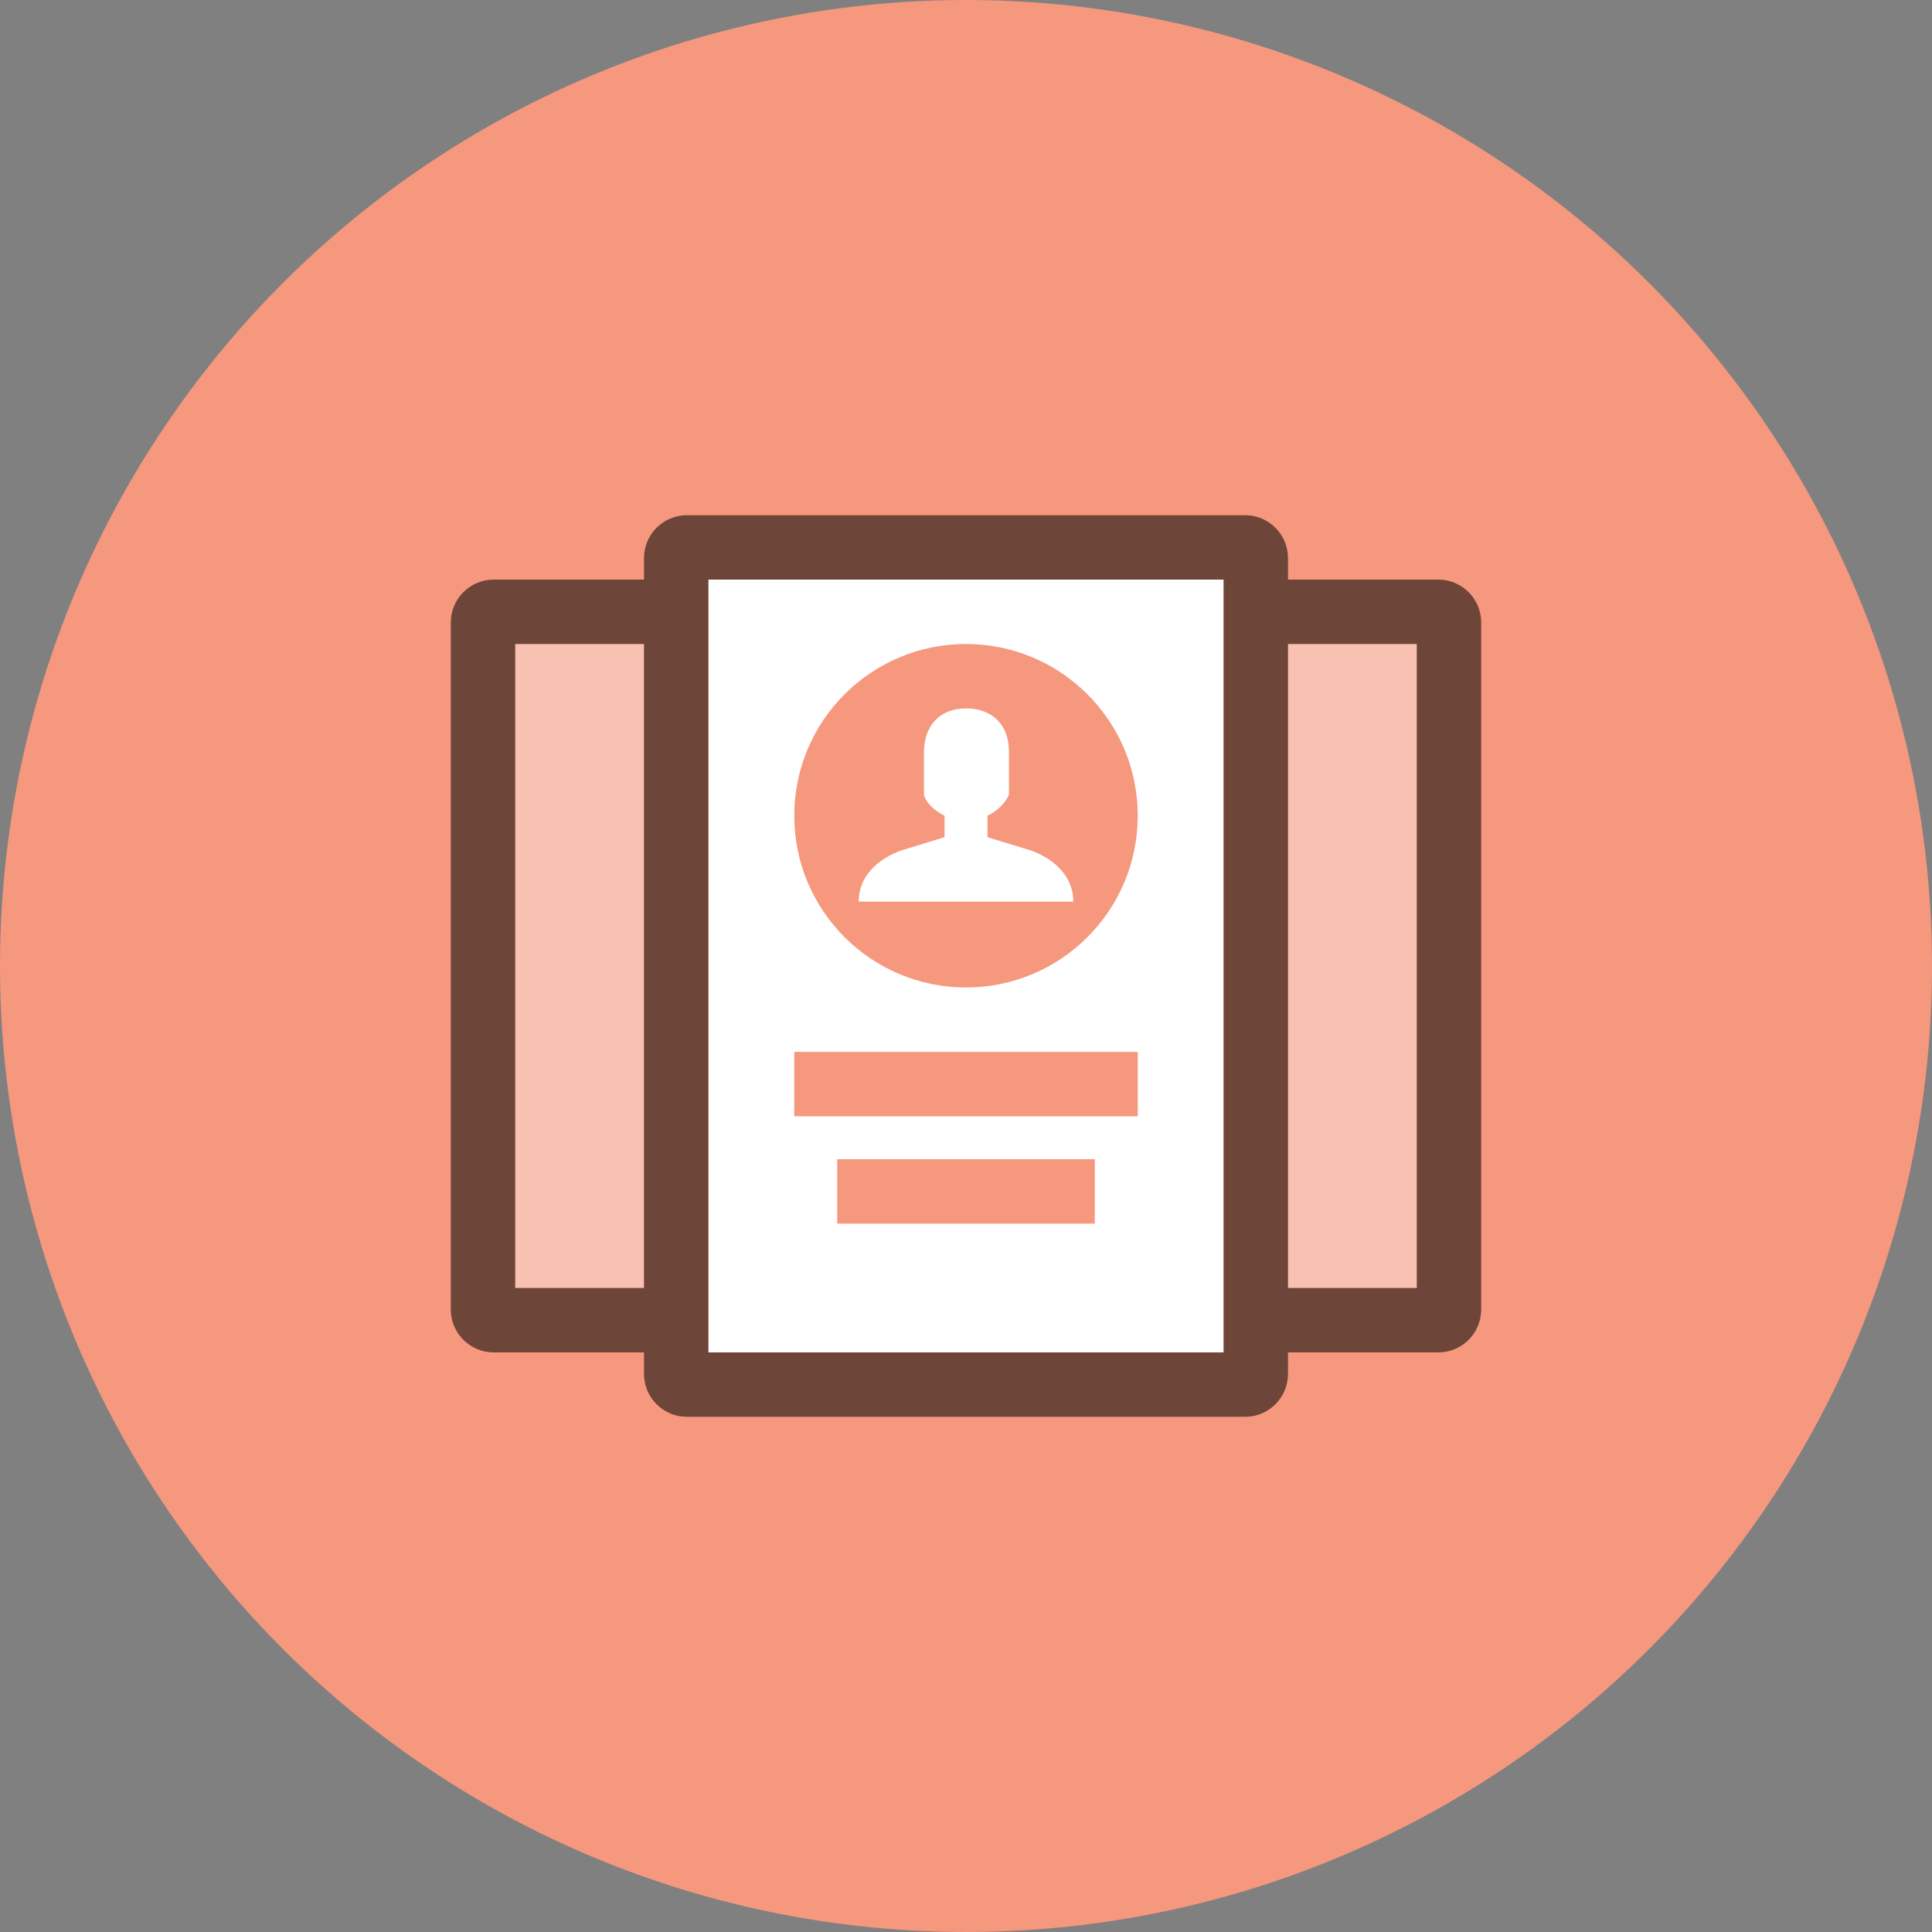
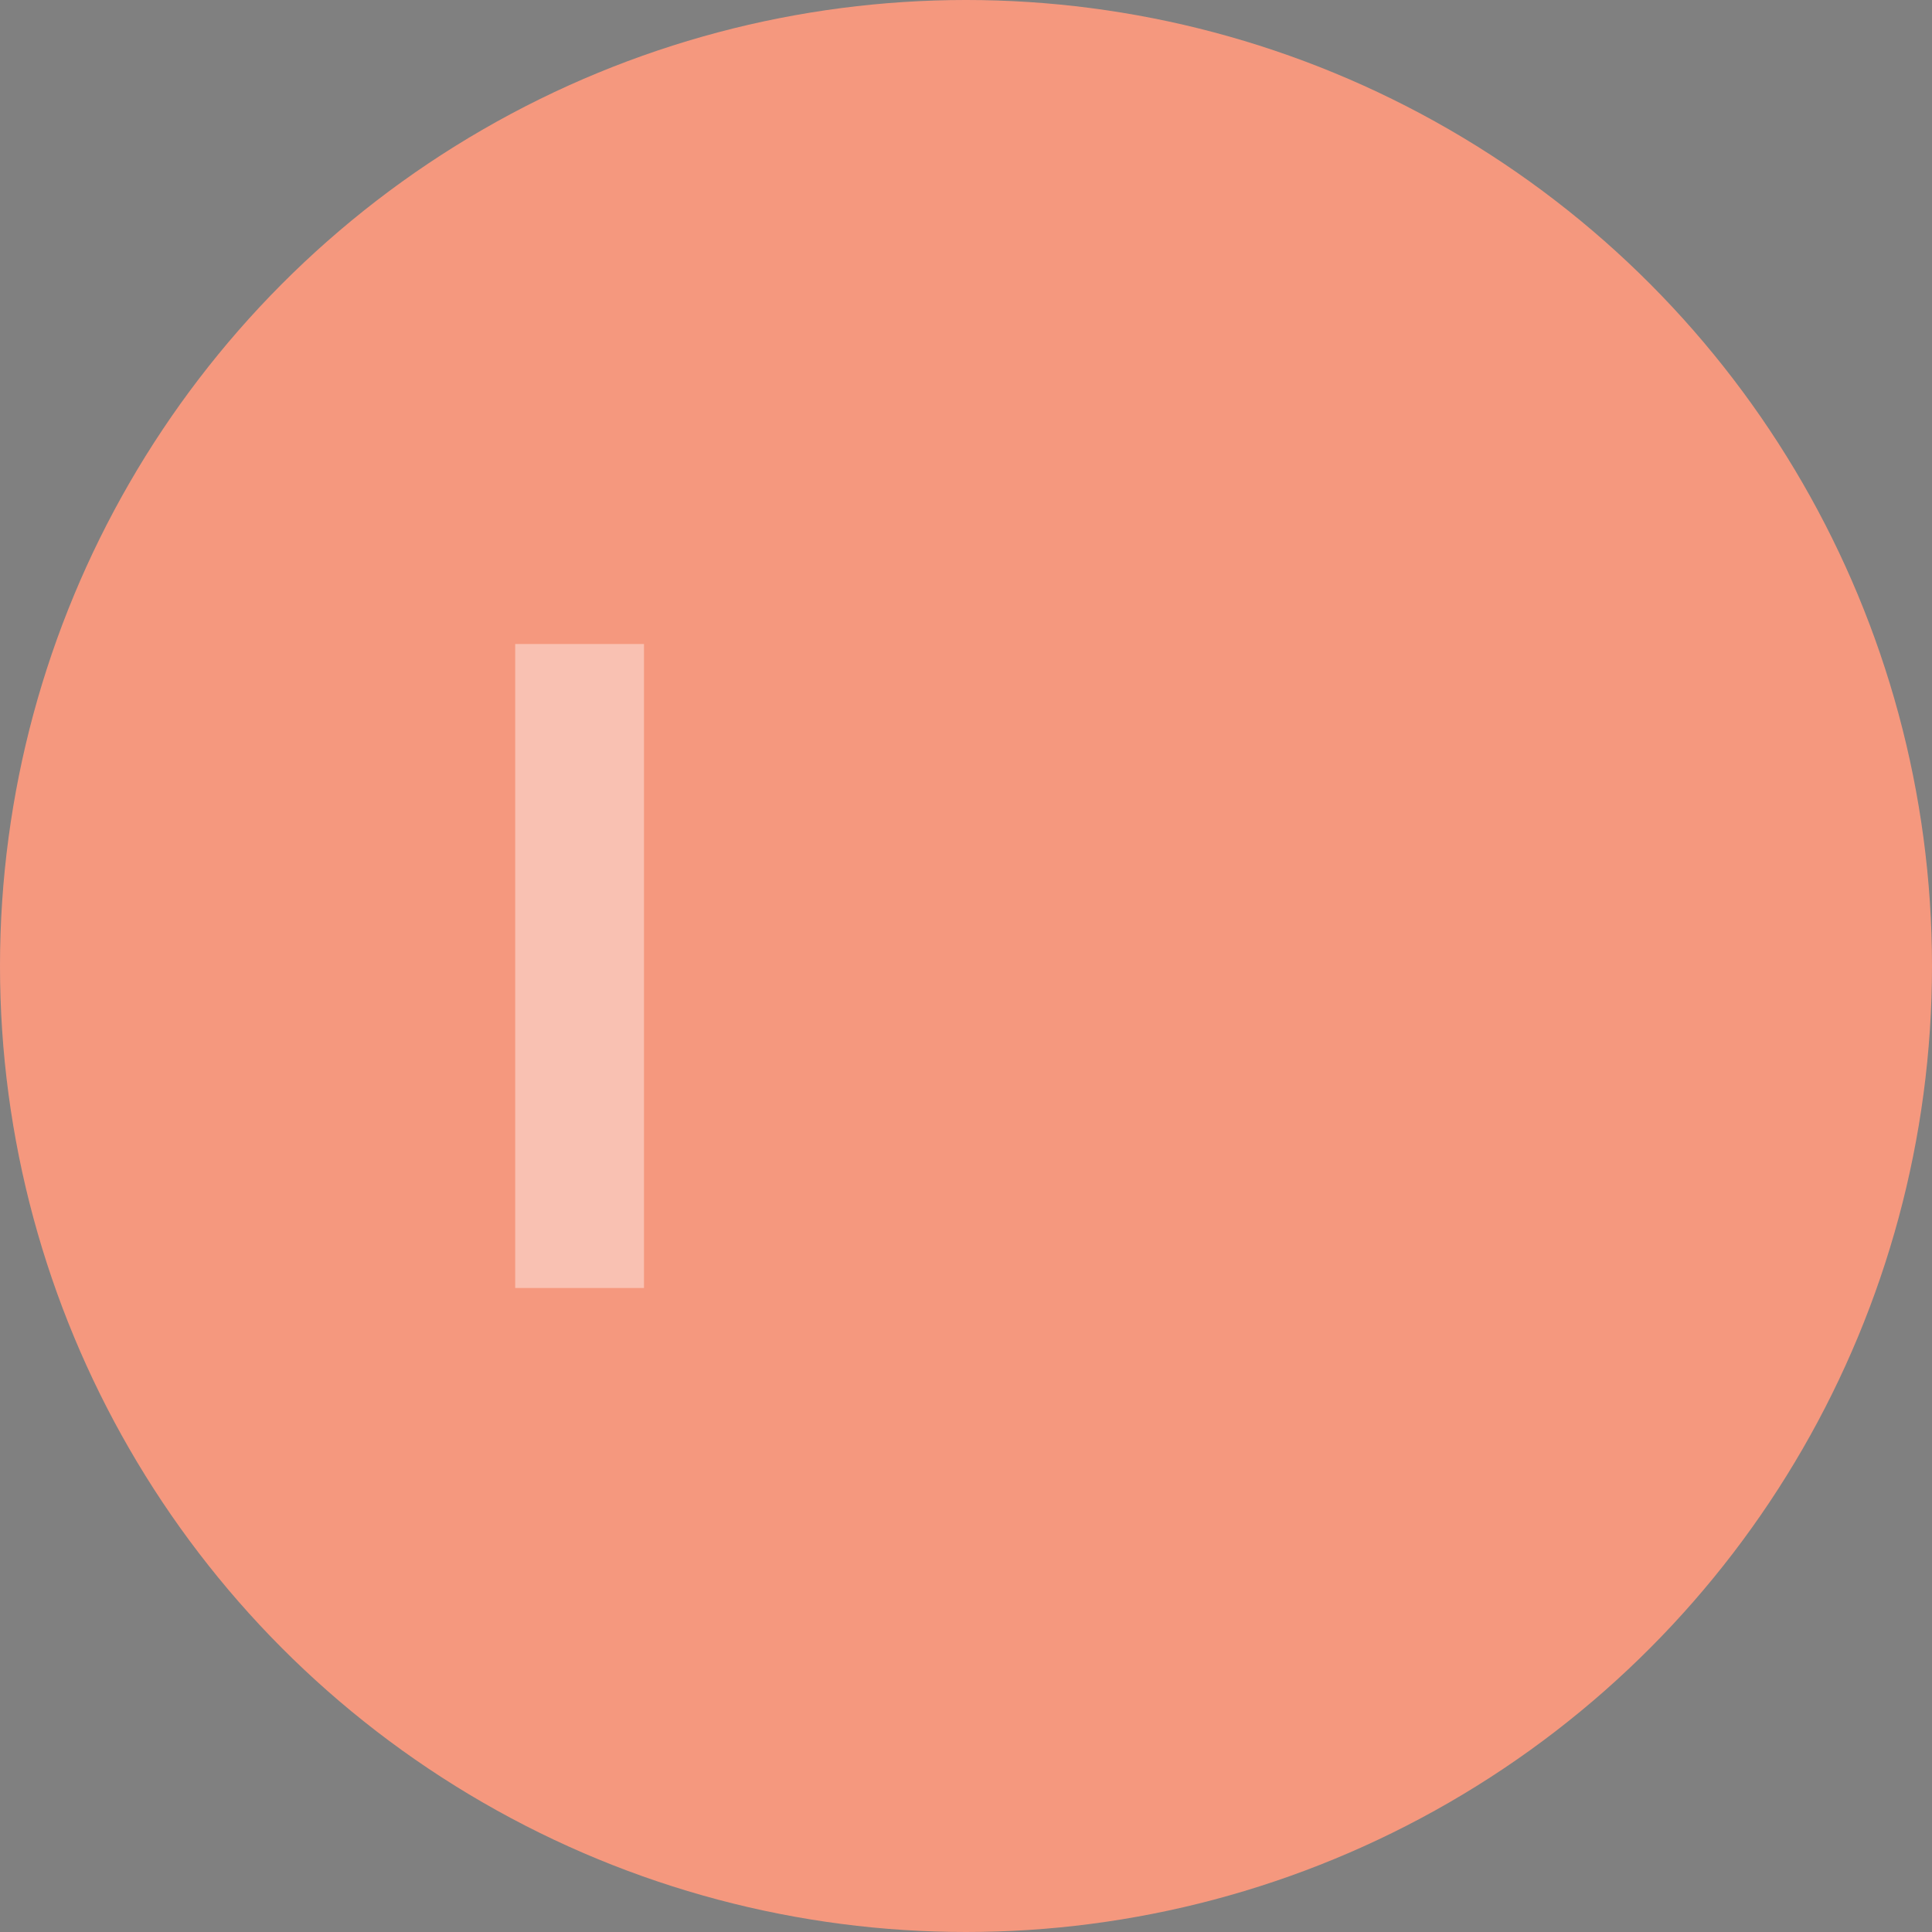
<svg xmlns="http://www.w3.org/2000/svg" width="90px" height="90px" viewBox="0 0 90 90" version="1.1">
  <rect x="0" y="0" width="90" height="90" fill="#808080" stroke="none" />
  <title>case_study_zillow_group_content-icon3</title>
  <desc>Created with Sketch.</desc>
  <g id="case_study_zillow_group_content-icon3" stroke="none" stroke-width="1" fill="none" fill-rule="evenodd">
    <g id="icon-RM-Dark-Amber-Copy">
      <g id="icon-inmail-lime">
        <circle id="Oval-Copy-2" fill="#F5987E" cx="45" cy="45" r="45" />
        <g id="Icons-/-Illustrative-/-Reversed-/-Profile-cards" transform="translate(17, 17)">
          <g>
            <rect id="Bounds" x="0" y="0" width="56" height="56" />
            <g id="Group-105" transform="translate(4, 7)">
-               <path d="M29,18 C29,16.823 28.109,16.004 27,15.611 L25,15 L25,14 C25.833,13.583 26,13 26,13 L26,11 C26,9.773 25.227,9 24,9 L24,9 C22.773,9 22.042,9.814 22.042,11.042 L22.042,13.042 C22.042,13.042 22.167,13.583 23,14 L23,15 L21,15.611 C19.891,16.004 19,16.823 19,18 L29,18 Z" id="Fill-49" fill="#FFFFFF" />
-               <polygon id="Fill-50" fill-opacity="0.4" fill="#FFFFFF" points="39 36 45 36 45 6 39 6" />
              <polygon id="Fill-51" fill-opacity="0.4" fill="#FFFFFF" points="3 36 9 36 9 6 3 6" />
-               <path d="M24,22 C19.582,22 16,18.418 16,14 C16,9.582 19.582,6 24,6 C28.418,6 32,9.582 32,14 C32,18.418 28.418,22 24,22 L24,22 Z M16,28 L32,28 L32,25 L16,25 L16,28 Z M18,33 L30,33 L30,30 L18,30 L18,33 Z M12,39 L36,39 L36,3 L12,3 L12,39 Z" id="Fill-52" fill="#FFFFFF" />
-               <path d="M39,36 L45,36 L45,6 L39,6 L39,36 Z M12,39 L36,39 L36,3 L12,3 L12,39 Z M3,36 L9,36 L9,6 L3,6 L3,36 Z M46,3 L39,3 L39,2 C39,0.895 38.105,0 37,0 L11,0 C9.895,0 9,0.895 9,2 L9,3 L2,3 C0.895,3 0,3.895 0,5 L0,37 C0,38.105 0.895,39 2,39 L9,39 L9,40 C9,41.105 9.895,42 11,42 L37,42 C38.105,42 39,41.105 39,40 L39,39 L46,39 C47.105,39 48,38.105 48,37 L48,5 C48,3.895 47.105,3 46,3 L46,3 Z" id="Fill-53" fill-opacity="0.55" fill="#000000" />
            </g>
          </g>
        </g>
      </g>
    </g>
  </g>
</svg>